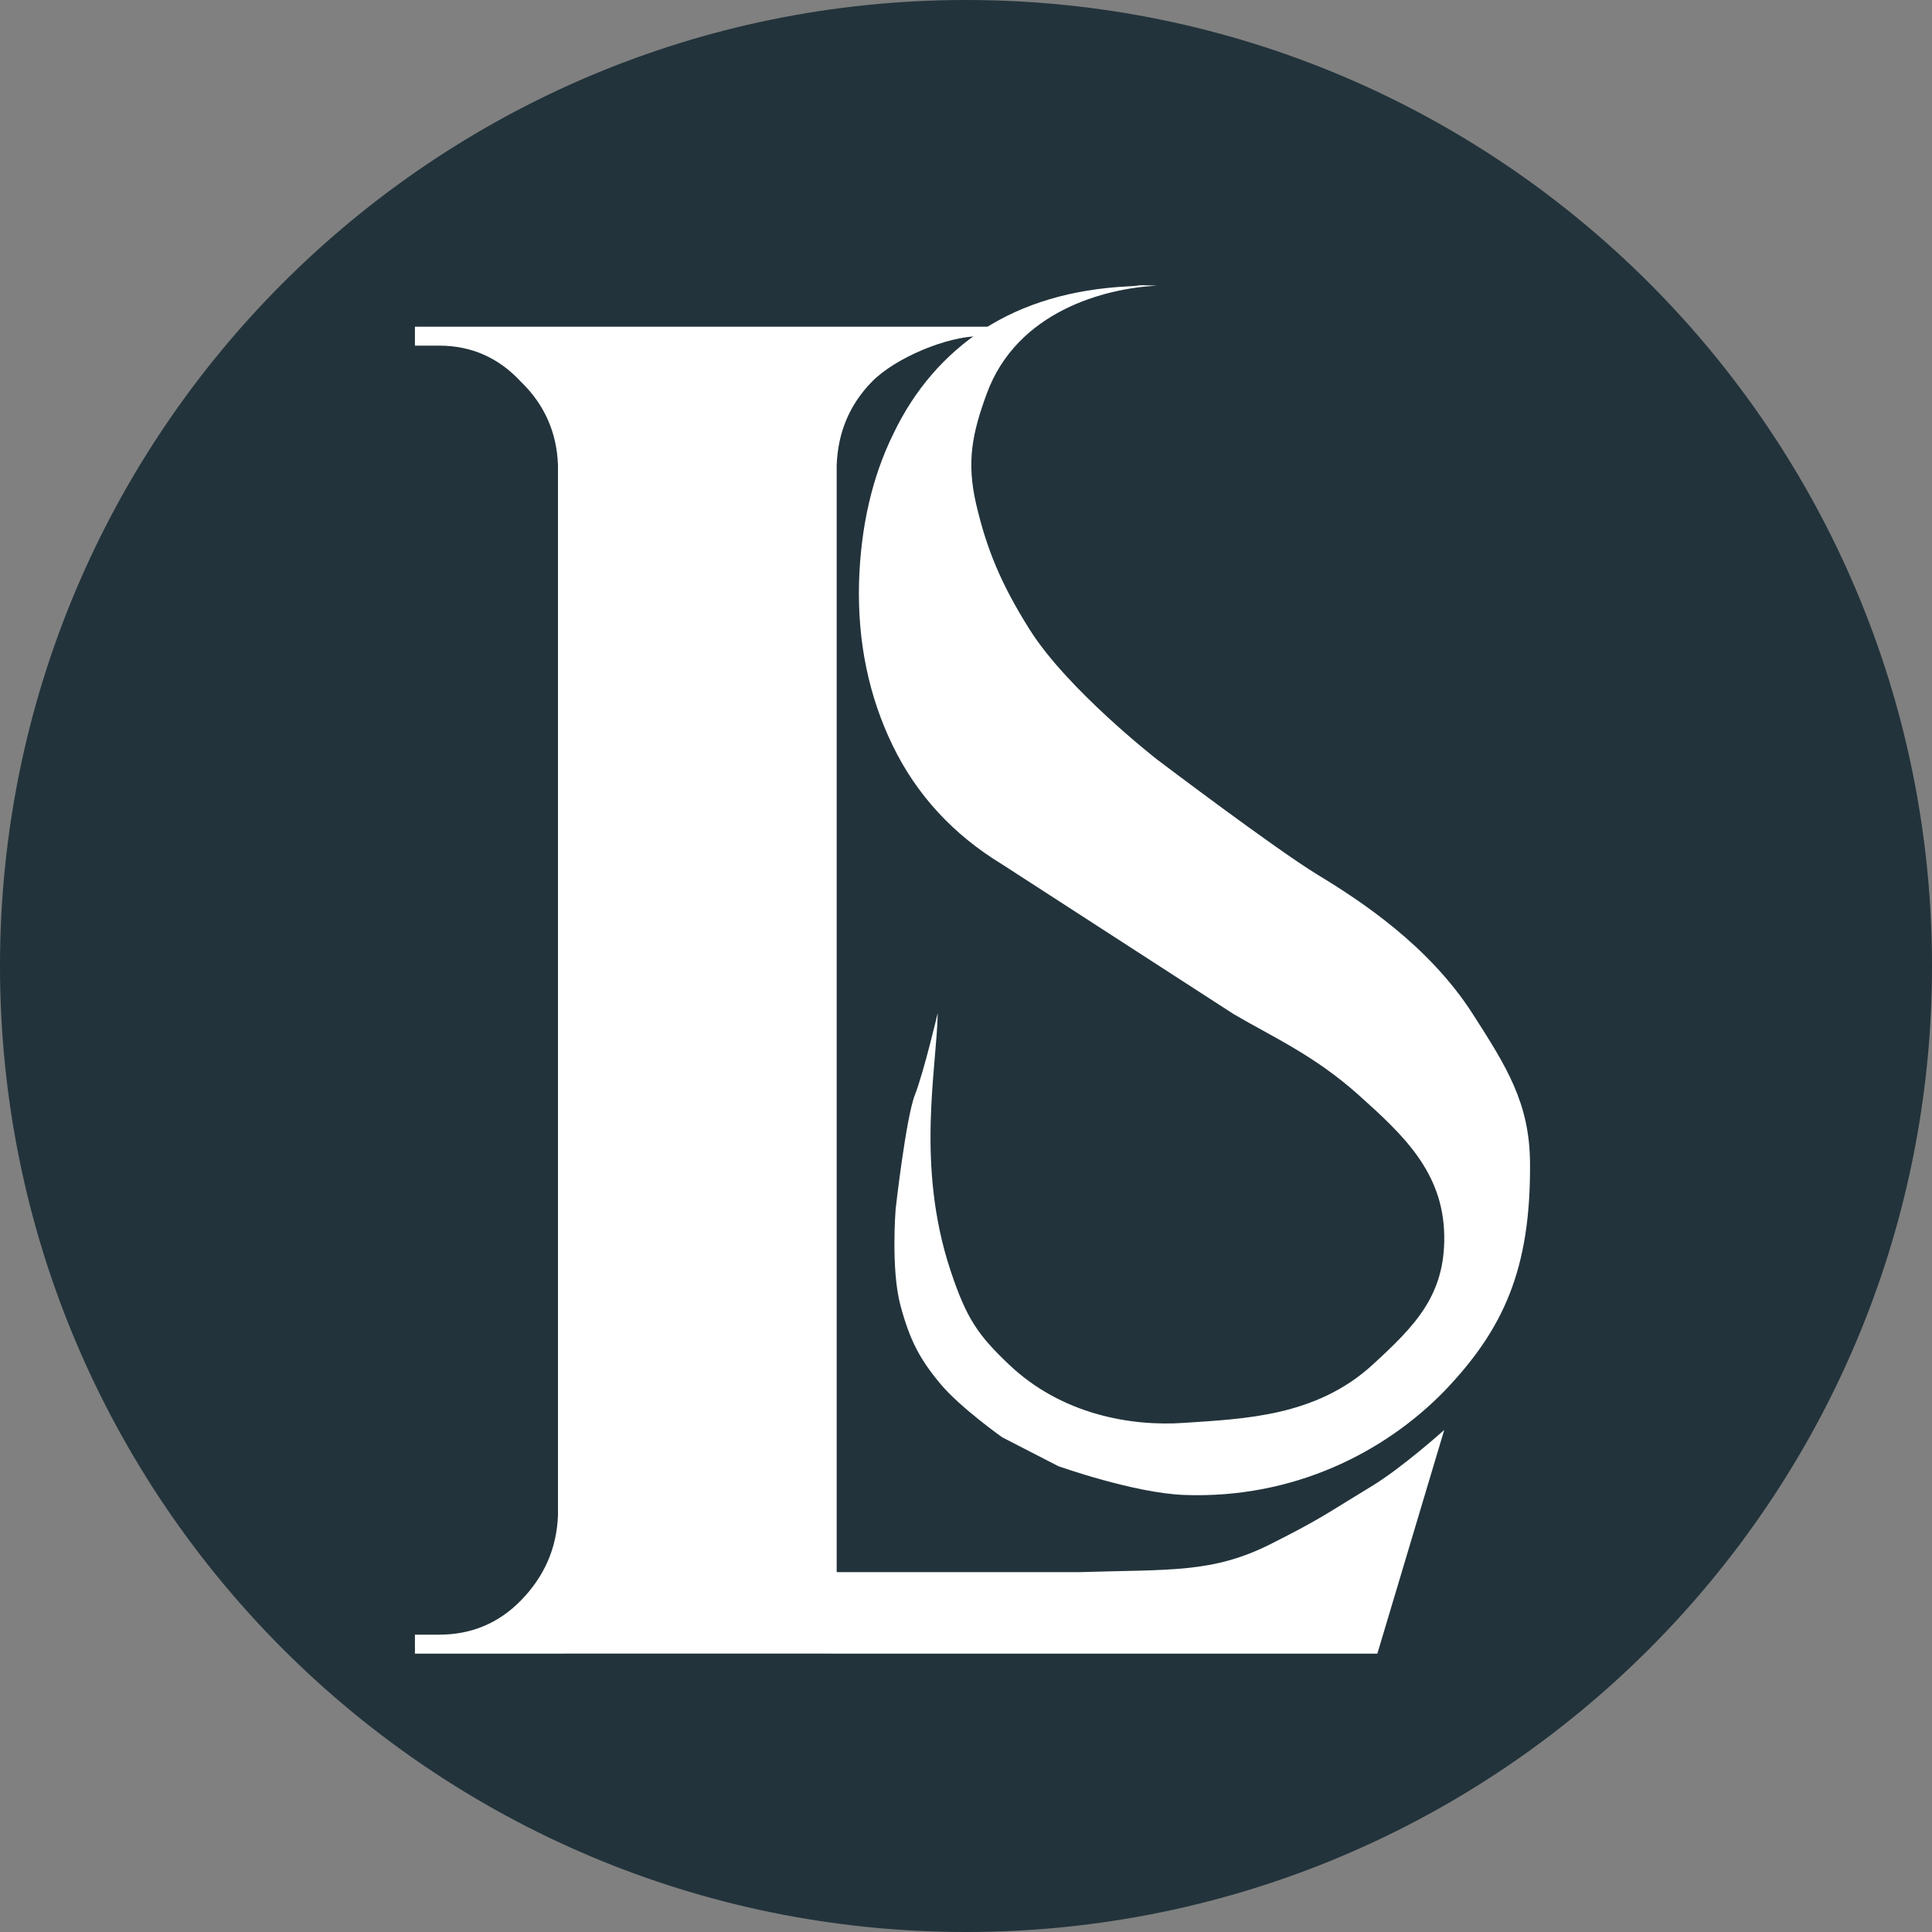
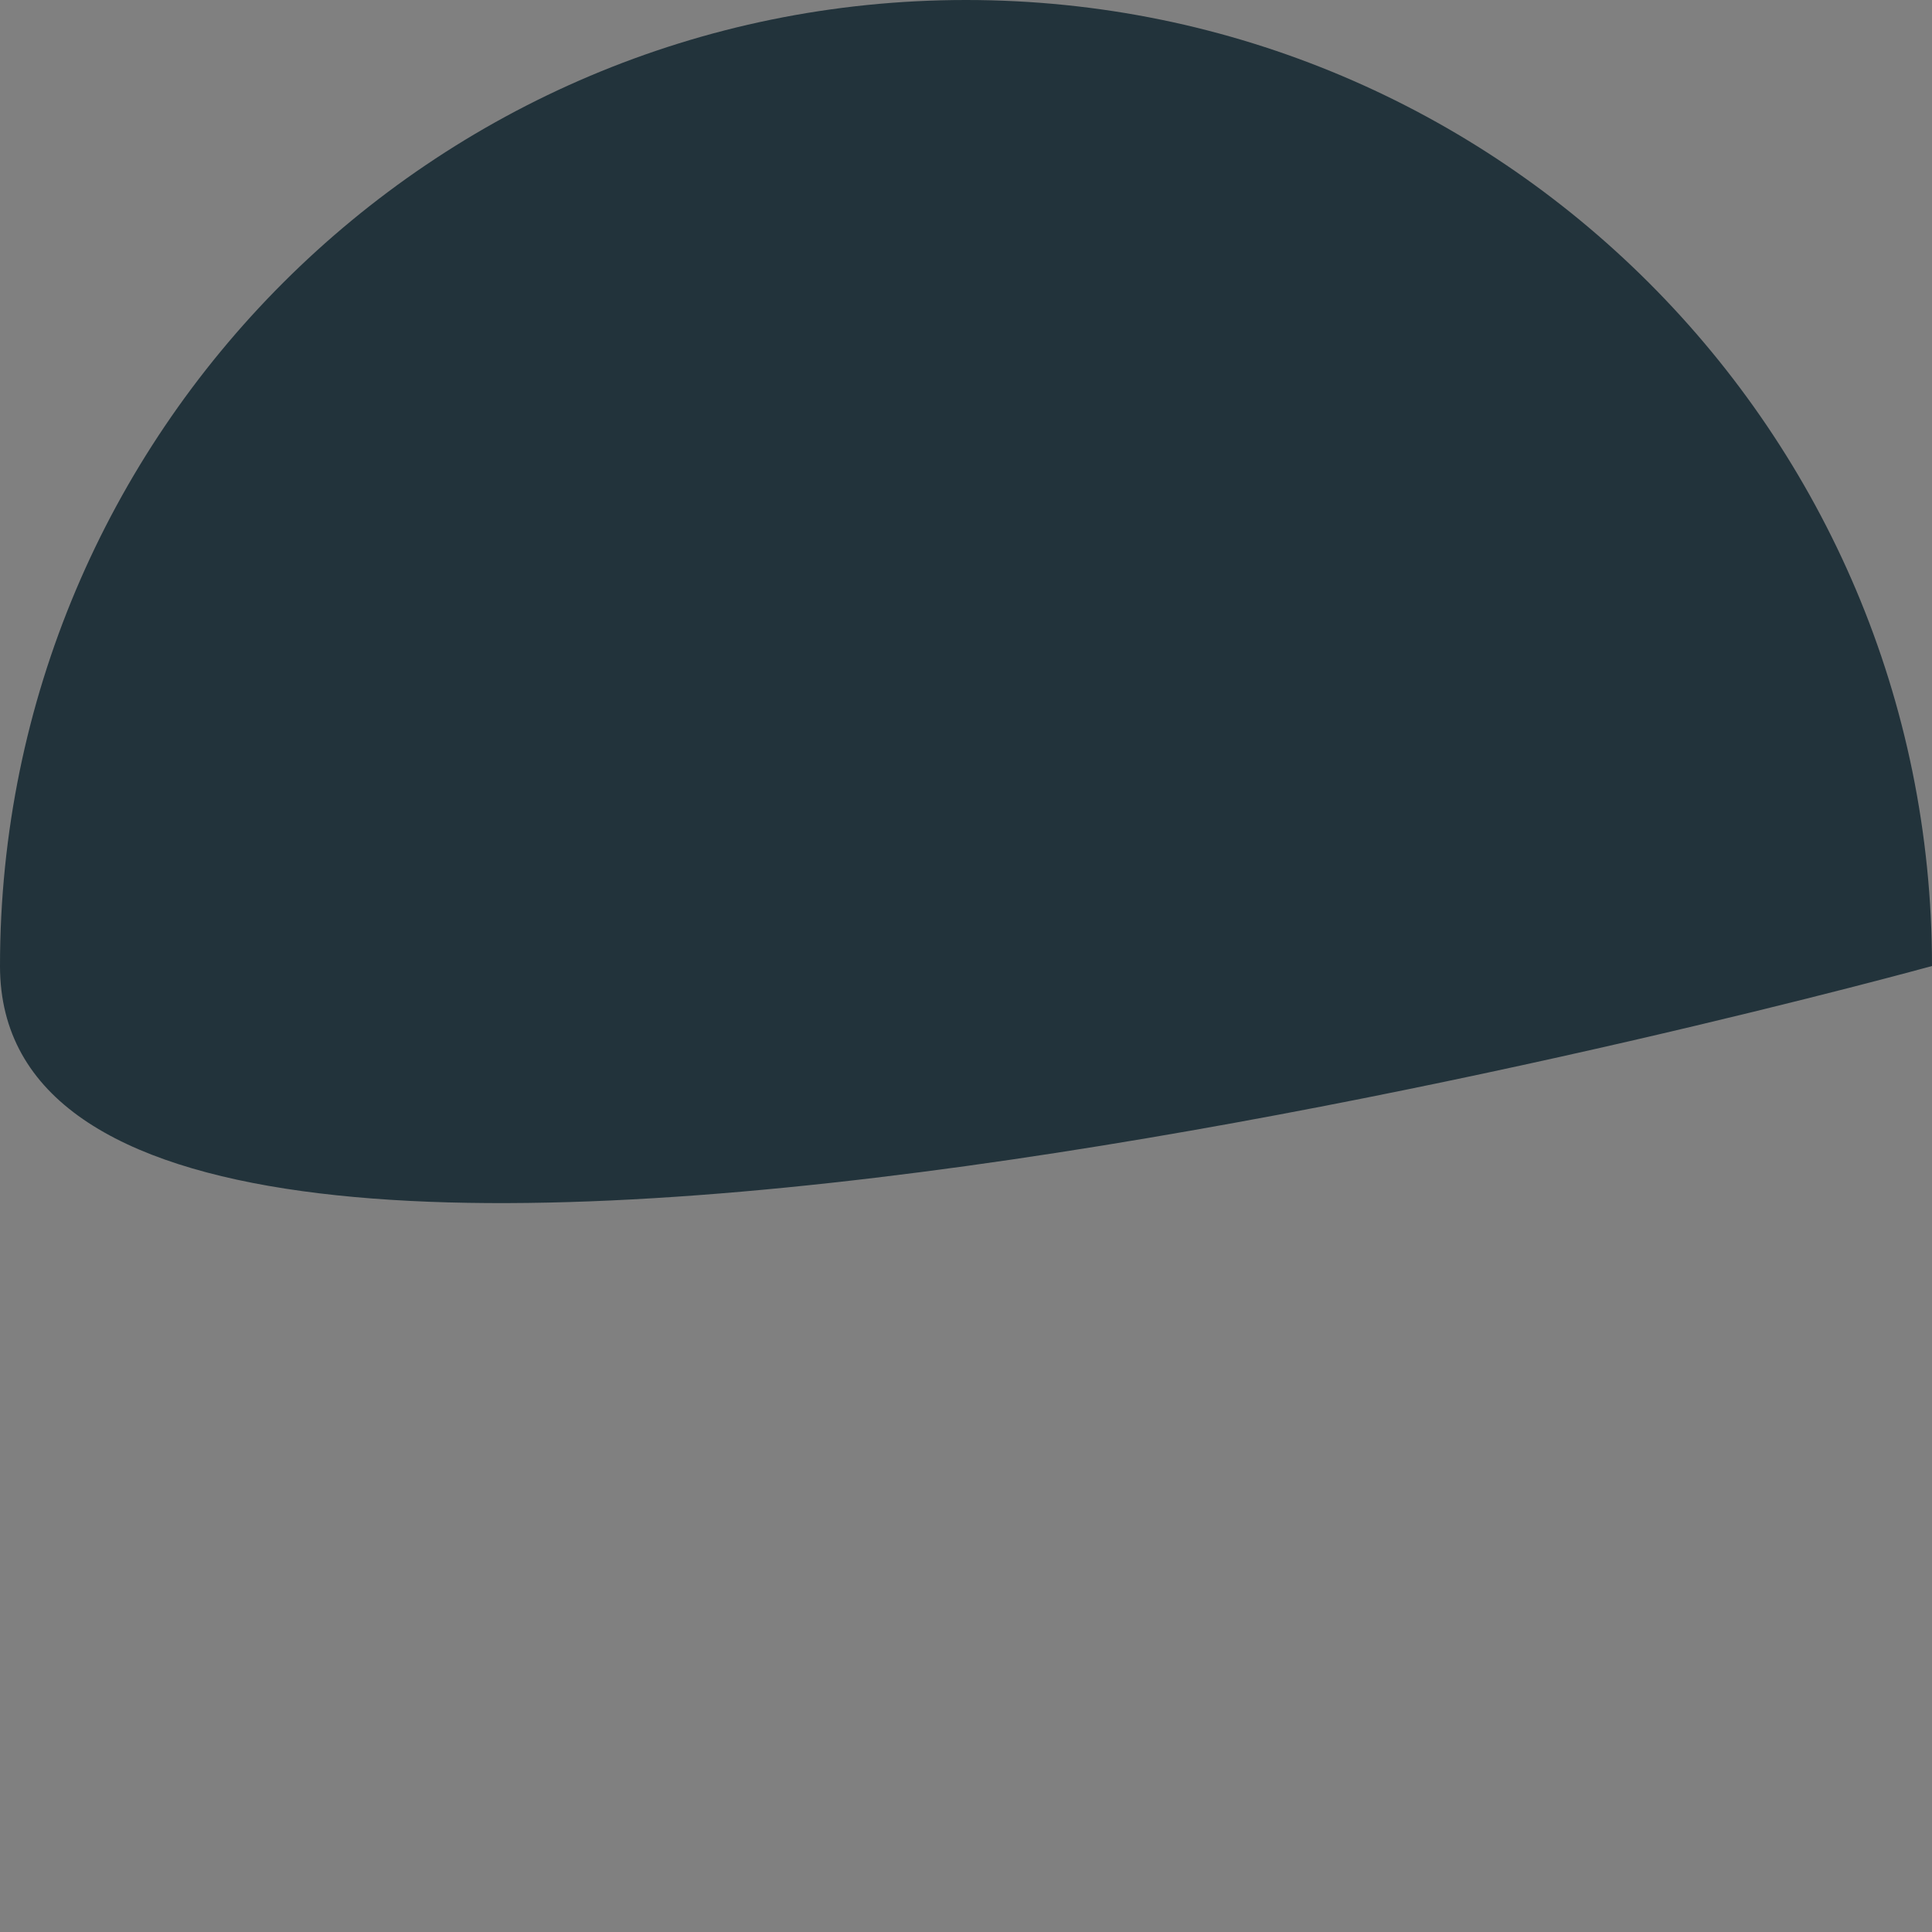
<svg xmlns="http://www.w3.org/2000/svg" data-bbox="0 0 149 149" viewBox="0 0 149 149" height="149" width="149" data-type="color">
  <rect x="0" y="0" width="149" height="149" fill="#808080" stroke="none" />
  <g>
-     <path fill="#22333B" d="M149 74.5c0 41.145-33.355 74.5-74.5 74.5S0 115.645 0 74.5 33.355 0 74.5 0 149 33.355 149 74.5" data-color="1" />
-     <path fill="#ffffff" d="M64.527 25.194V127.53H43.033V25.194zm37.829 96.051 3.439 6.286H64.097v-6.286zm9.027-10.965-5.158 17.251H78.14s-1.8-6.069 5.158-6.286c6.958-.218 10.217.097 14.725-2.177 3.884-1.959 4.219-2.299 7.772-4.454 2.356-1.429 5.588-4.334 5.588-4.334m-67.92 6.579v10.672H32v-1.462h1.863q3.726 0 6.304-2.631 2.723-2.778 2.866-6.579zm0-80.993h-.43q-.142-3.8-2.866-6.433-2.578-2.778-6.304-2.777H32v-1.462h11.463zm20.634 0V25.194h12.566l-1.102 1.462c-.096 0 1.124-.731.55-.731h-.55c-2.484 0-6.496 1.656-8.312 3.508q-2.578 2.632-2.722 6.433z" data-color="2" />
-     <path fill="#ffffff" d="M86.992 22.085c1.38-.07.224-.12 2.233-.055-4 .203-10.785 1.957-13.124 8.328-1.119 3.048-1.573 5.266-.82 8.51.812 3.496 1.94 6.21 4.129 9.685 2.922 4.642 9.815 10.012 9.815 10.012s9.118 6.907 12.398 8.899 8.57 5.444 11.966 10.745c2.591 4.045 4.385 6.854 4.41 11.502.06 8.133-2.015 12.782-6.616 17.582-4.604 4.717-11.626 8.307-20.036 8.002-3.894-.141-9.732-2.224-9.732-2.224l-4.325-2.225s-3.221-2.283-4.74-4.093c-1.646-1.961-2.392-3.43-3.103-6.069-.75-2.786-.372-7.453-.372-7.453s.791-7.014 1.485-8.793 1.76-6.316 1.76-6.316c-.066 4.238-1.712 11.738.99 19.875 1.221 3.674 2.1 4.954 4.51 7.243 4.05 3.846 9.394 4.786 13.527 4.493 4.548-.314 10.136-.464 14.524-4.493 3.267-3 5.59-5.347 5.512-9.967-.082-4.888-3.19-7.77-6.615-10.835-3.425-3.064-6.638-4.472-9.63-6.23L77.29 66.663q-5.668-3.449-8.442-9.16-2.774-5.714-2.598-12.57.195-6.487 2.643-11.468 2.442-5.105 6.96-8.074 4.623-2.975 11.14-3.306" data-color="2" />
+     <path fill="#22333B" d="M149 74.5S0 115.645 0 74.5 33.355 0 74.5 0 149 33.355 149 74.5" data-color="1" />
  </g>
</svg>